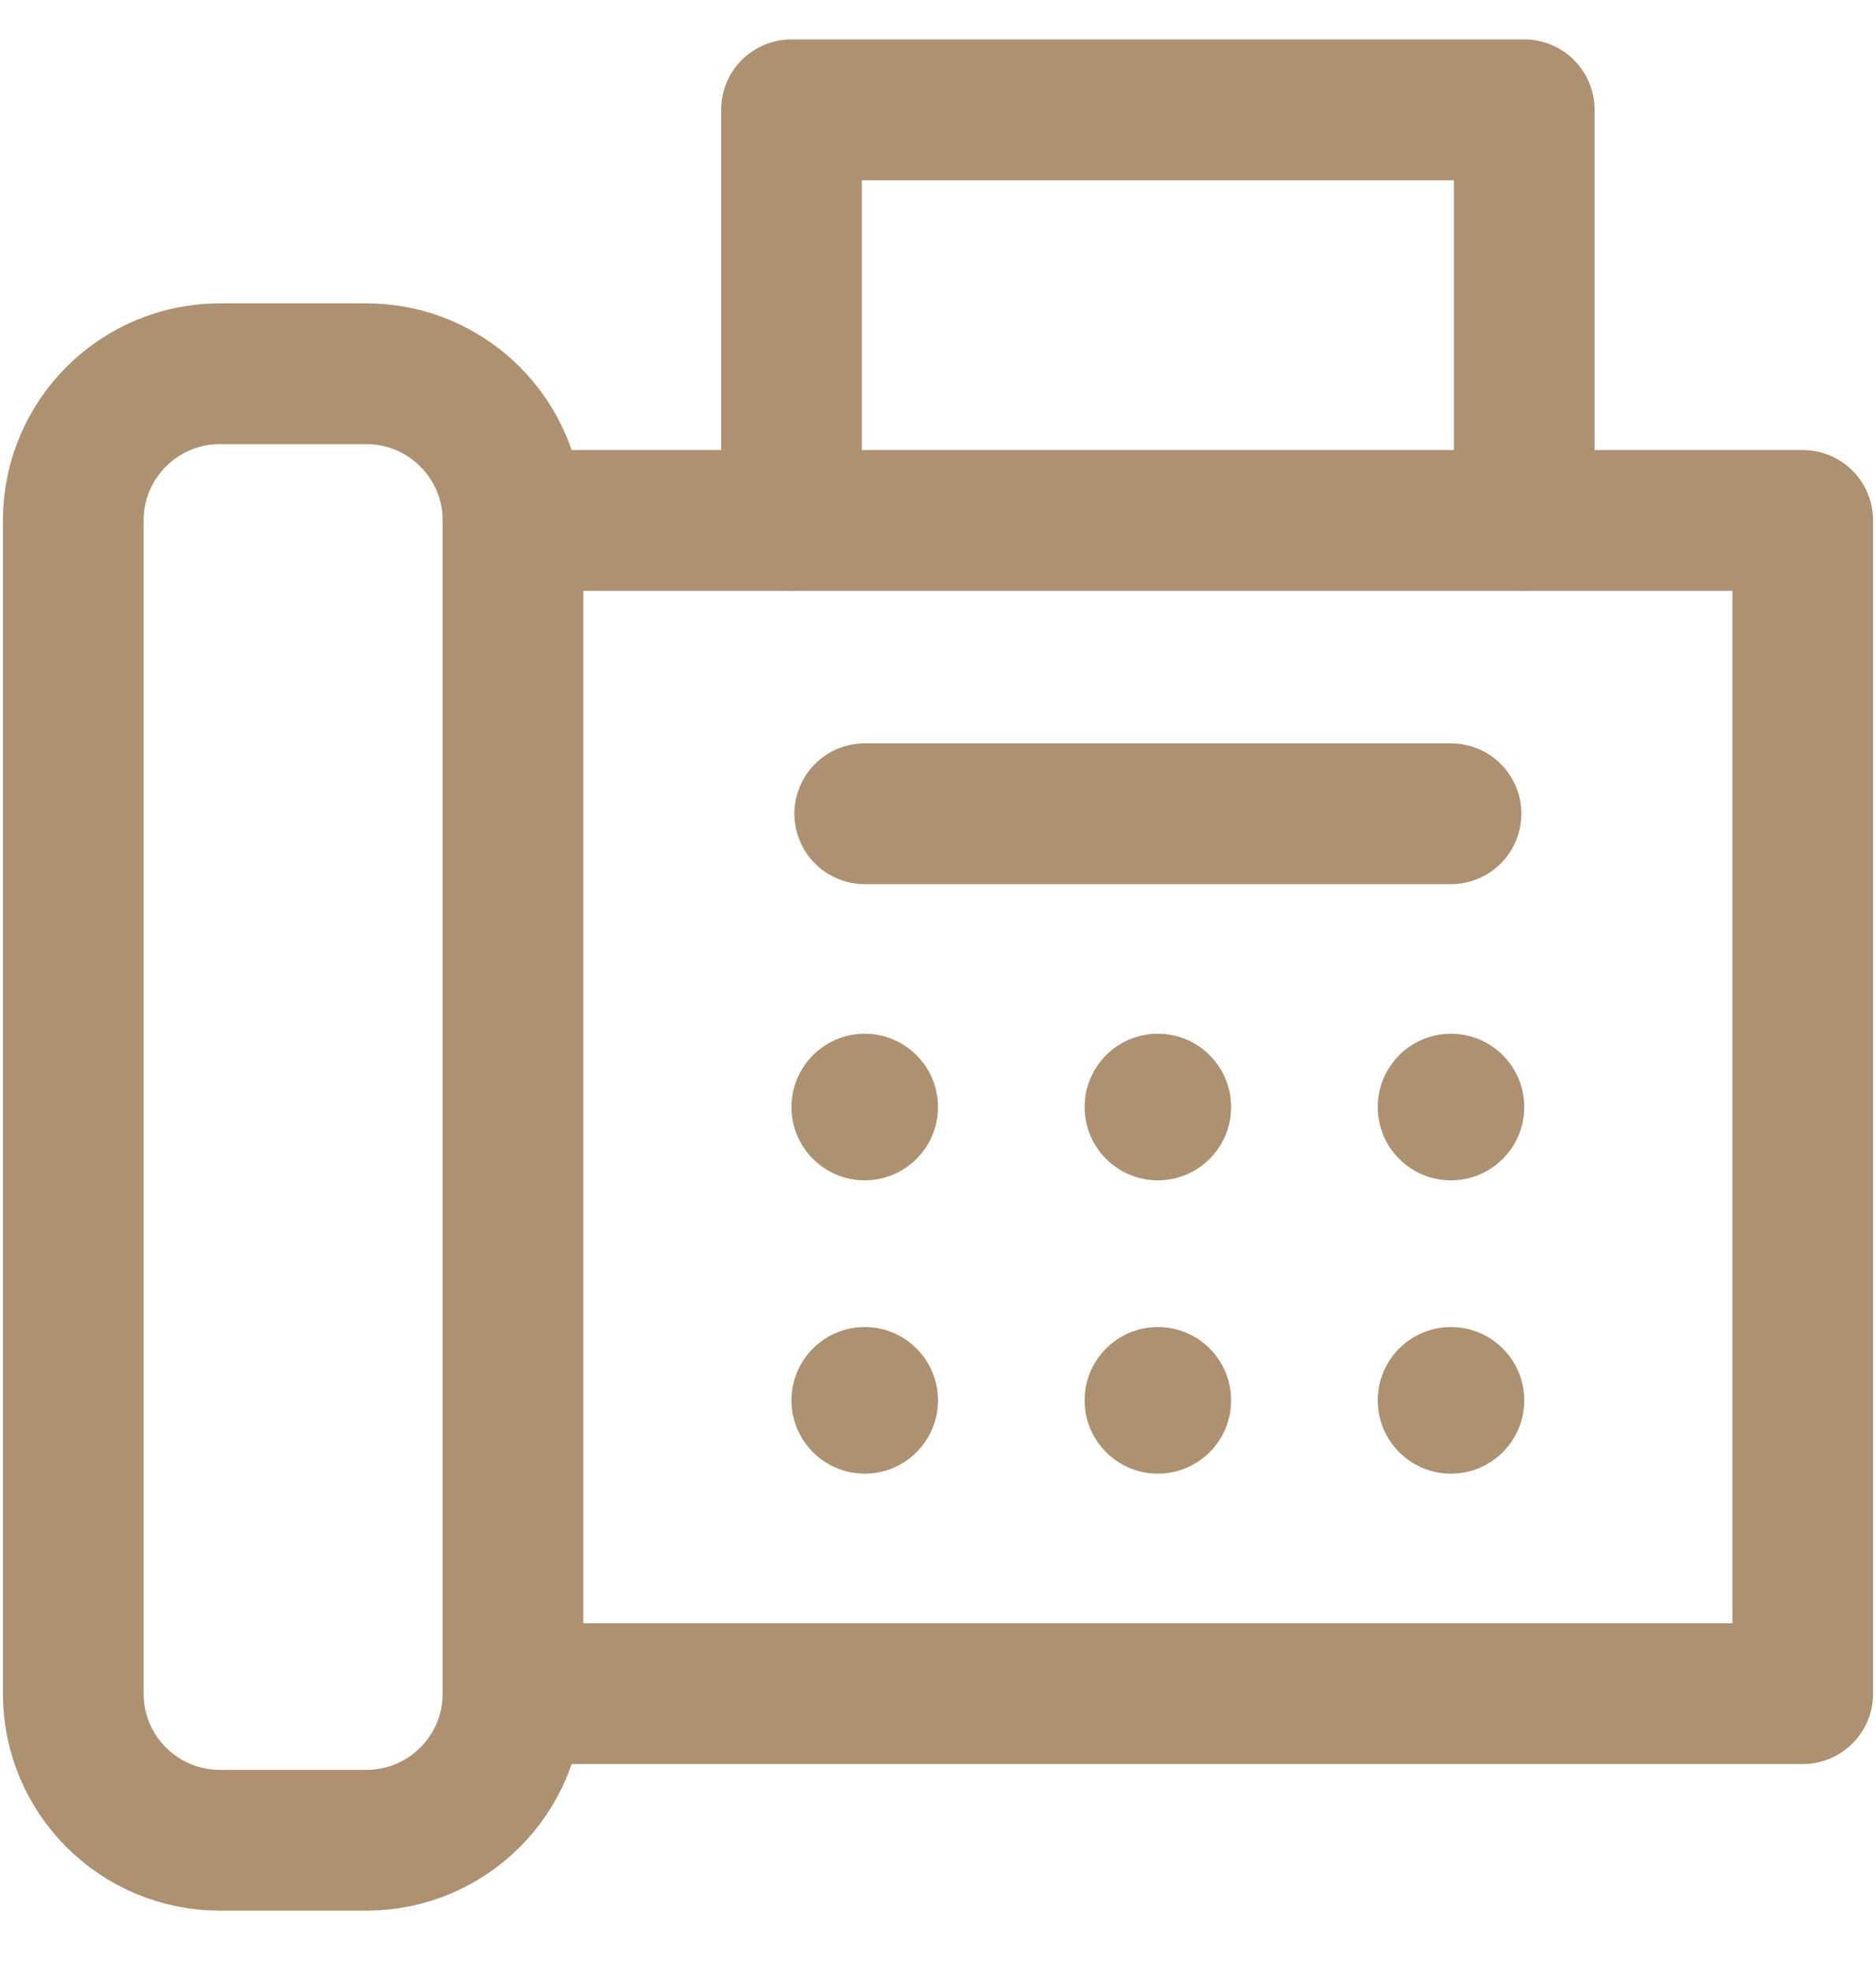
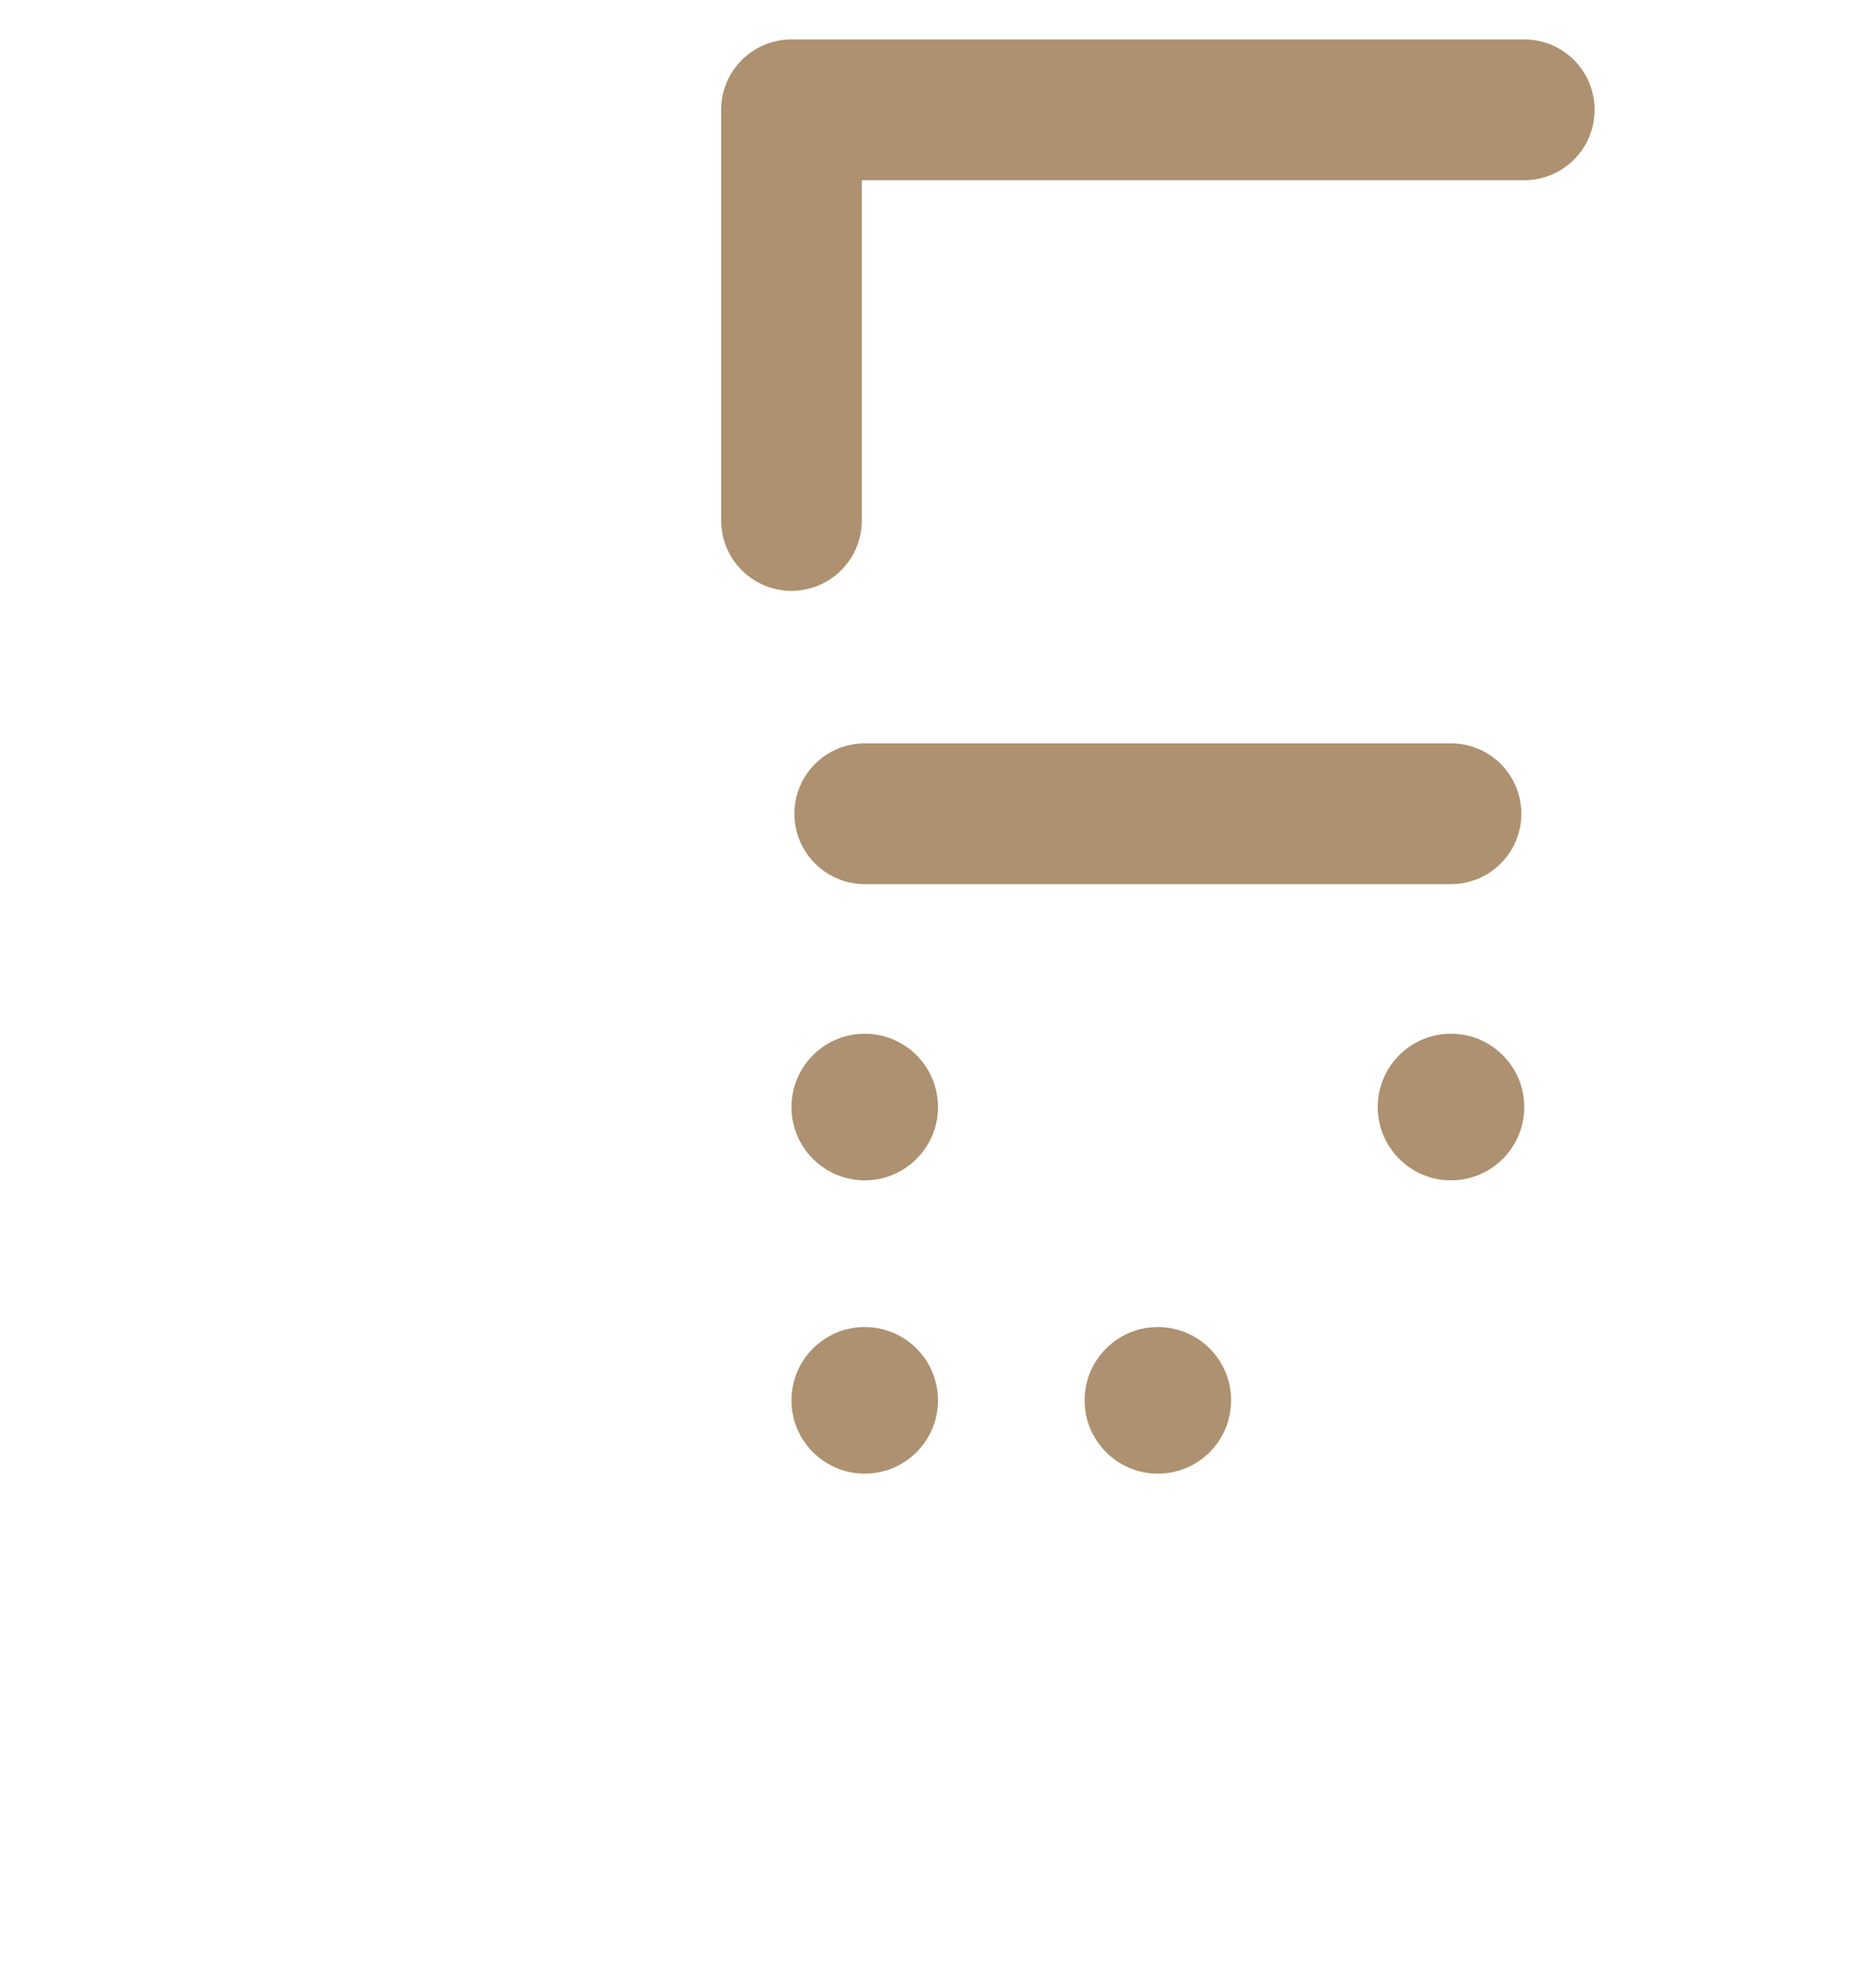
<svg xmlns="http://www.w3.org/2000/svg" width="20" height="21" viewBox="0 0 20 21" fill="none">
  <g clip-path="url(#clip0_306_65)">
-     <path d="M3.906 19.607H2.344C1.481 19.607 0.781 18.908 0.781 18.045V5.545C0.781 4.682 1.481 3.982 2.344 3.982H3.906C4.769 3.982 5.469 4.682 5.469 5.545V18.045C5.469 18.908 4.769 19.607 3.906 19.607Z" stroke="#AD9170" stroke-width="1.5" stroke-miterlimit="10" stroke-linecap="round" stroke-linejoin="round" />
-     <path d="M5.469 5.545H19.219V18.045H5.469" stroke="#AD9170" stroke-width="1.5" stroke-miterlimit="10" stroke-linecap="round" stroke-linejoin="round" />
-     <path d="M8.438 5.545V1.17H16.25V5.545" stroke="#AD9170" stroke-width="1.5" stroke-miterlimit="10" stroke-linecap="round" stroke-linejoin="round" />
+     <path d="M8.438 5.545V1.17H16.25" stroke="#AD9170" stroke-width="1.5" stroke-miterlimit="10" stroke-linecap="round" stroke-linejoin="round" />
    <path d="M9.219 8.67H15.469" stroke="#AD9170" stroke-width="1.5" stroke-miterlimit="10" stroke-linecap="round" stroke-linejoin="round" />
    <circle cx="9.219" cy="11.795" r="0.781" fill="#AD9170" />
-     <circle cx="12.344" cy="11.795" r="0.781" fill="#AD9170" />
    <circle cx="15.469" cy="11.795" r="0.781" fill="#AD9170" />
    <circle cx="9.219" cy="14.92" r="0.781" fill="#AD9170" />
    <circle cx="12.344" cy="14.92" r="0.781" fill="#AD9170" />
-     <circle cx="15.469" cy="14.92" r="0.781" fill="#AD9170" />
  </g>
  <defs>
    <clipPath id="clip0_306_65">
      <rect width="20" height="20" fill="white" transform="translate(0 0.389)" />
    </clipPath>
  </defs>
</svg>